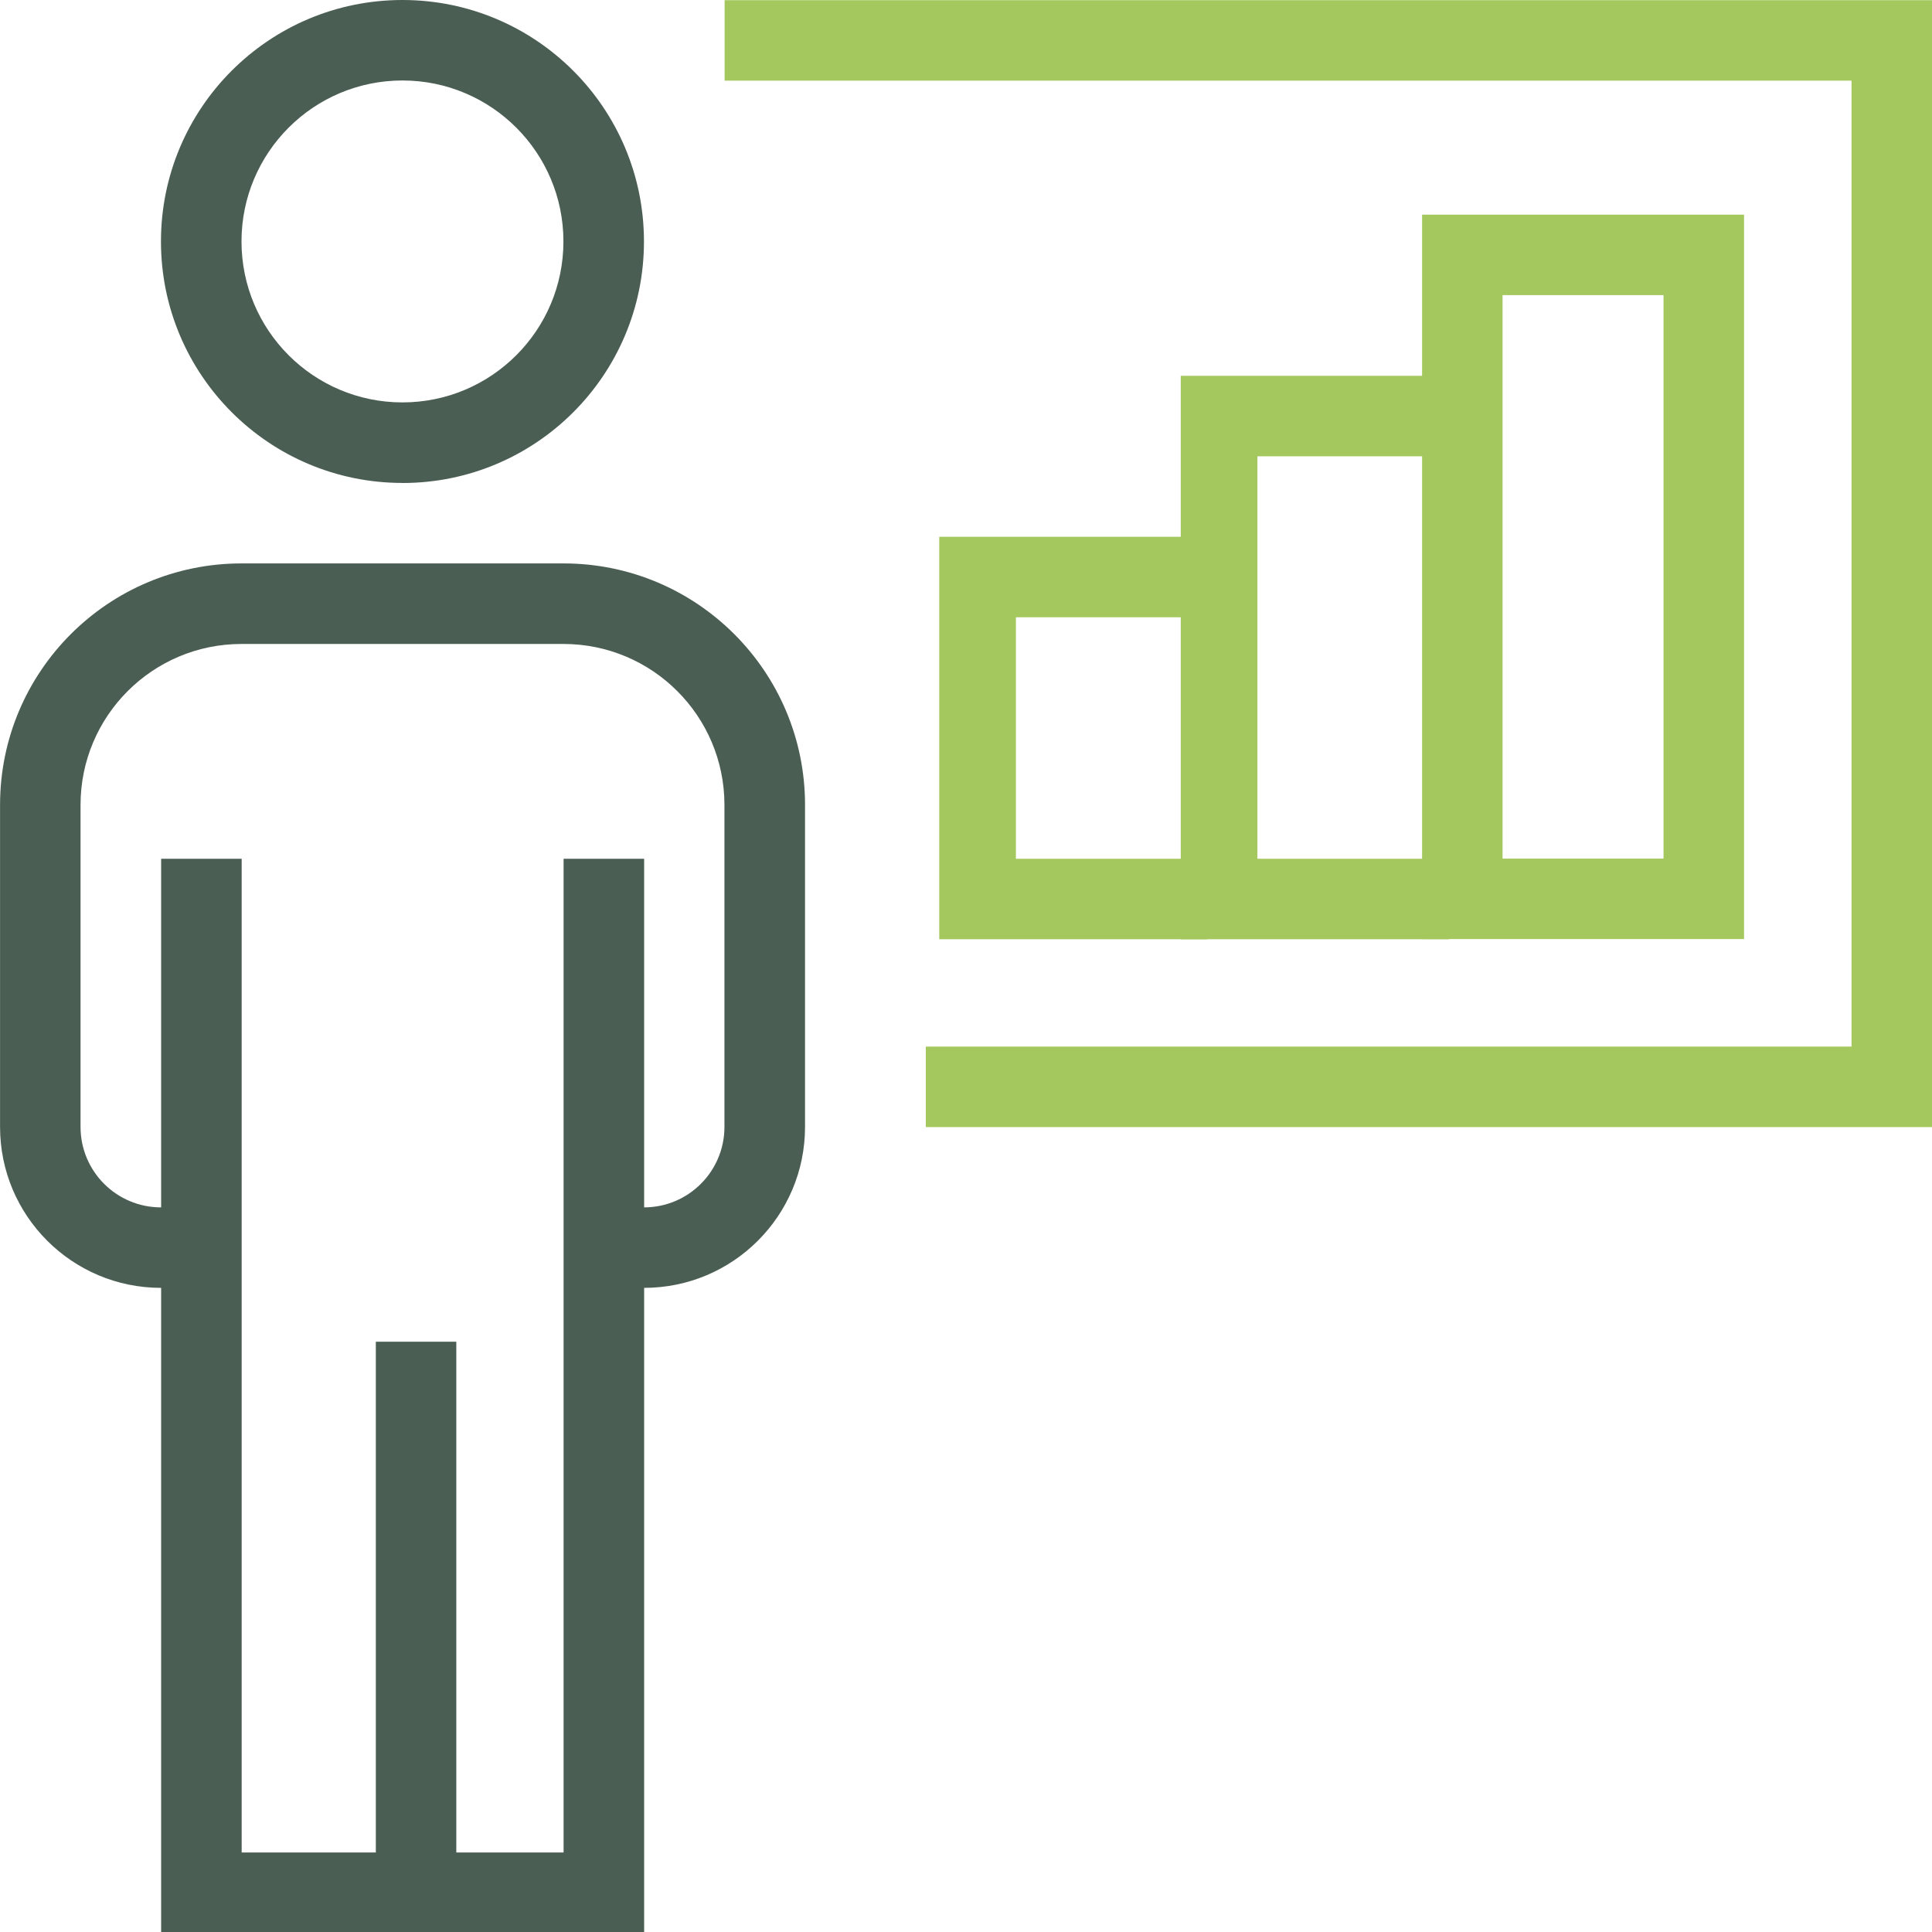
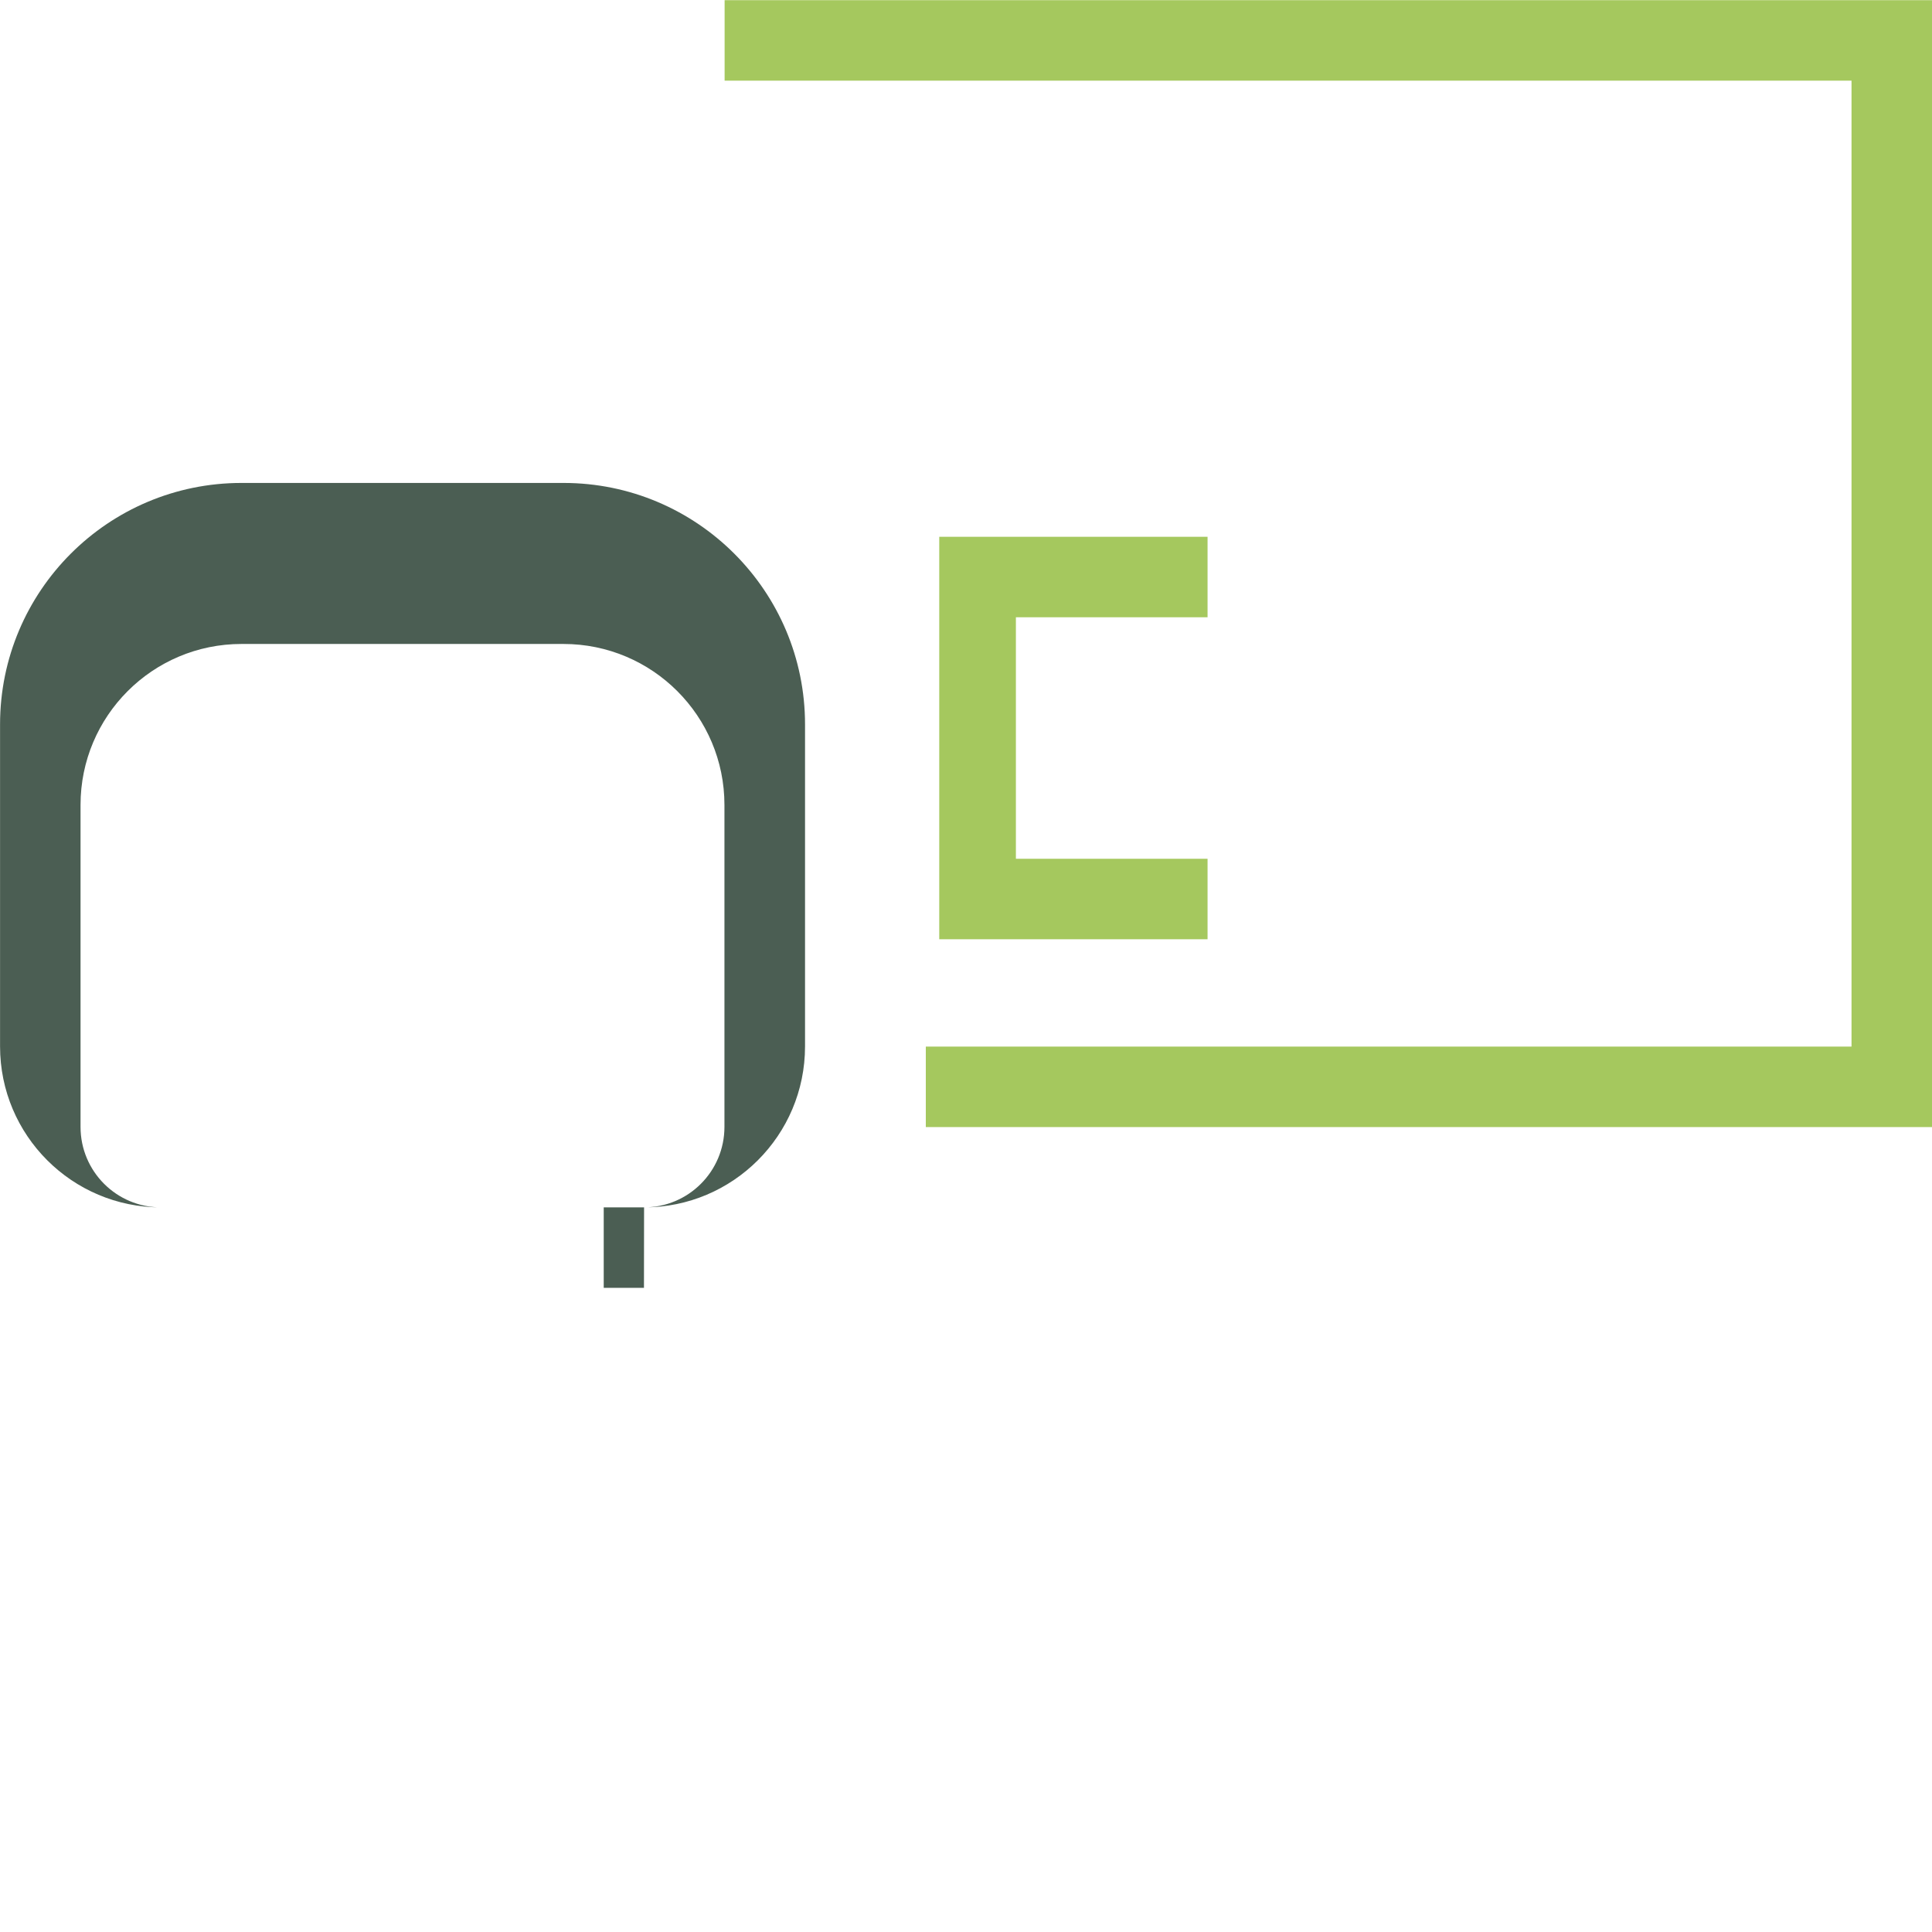
<svg xmlns="http://www.w3.org/2000/svg" id="uuid-d1ec4f5d-7ac3-46c6-96ff-eb84b6a5eab4" viewBox="0 0 338 338">
  <defs>
    <style>.uuid-b8597e24-8877-4b91-b88d-cadfb1e8722c,.uuid-8ef0da77-3256-4d8d-9a41-2dc89b50affe{fill:#4b5e53;}.uuid-8ef0da77-3256-4d8d-9a41-2dc89b50affe,.uuid-8c340cd5-c4e0-46b5-9ffc-6b3eda9b5ce9{fill-rule:evenodd;}.uuid-8c340cd5-c4e0-46b5-9ffc-6b3eda9b5ce9{fill:#a5c85e;}</style>
  </defs>
  <polygon class="uuid-8c340cd5-c4e0-46b5-9ffc-6b3eda9b5ce9" points="211.26 164.32 164.32 164.32 164.32 93.91 211.26 93.91 211.26 107.99 177.73 107.99 177.73 150.24 211.26 150.24 211.26 164.32" />
-   <polygon class="uuid-8c340cd5-c4e0-46b5-9ffc-6b3eda9b5ce9" points="253.51 164.32 206.57 164.32 206.57 65.75 253.51 65.75 253.51 79.83 219.98 79.83 219.98 150.24 253.51 150.24 253.51 164.32" />
-   <path class="uuid-8c340cd5-c4e0-46b5-9ffc-6b3eda9b5ce9" d="M262.87,150.21h28.16V51.63h-28.16v98.57Zm42.25,14.08h-56.33V37.55h56.33v126.74Z" />
  <polygon class="uuid-8c340cd5-c4e0-46b5-9ffc-6b3eda9b5ce9" points="338 197.18 161.97 197.18 161.97 183.1 323.92 183.1 323.92 14.11 126.77 14.11 126.77 .03 338 .03 338 197.18" />
-   <path class="uuid-8ef0da77-3256-4d8d-9a41-2dc89b50affe" d="M70.41,14.08c-15.55,0-28.16,12.61-28.16,28.16s12.61,28.16,28.16,28.16,28.16-12.61,28.16-28.16-12.61-28.16-28.16-28.16Zm0,70.41c-23.33,0-42.25-18.91-42.25-42.25S47.08,0,70.41,0s42.25,18.91,42.25,42.25-18.91,42.25-42.25,42.25Z" />
-   <rect class="uuid-b8597e24-8877-4b91-b88d-cadfb1e8722c" x="65.75" y="234.73" width="14.08" height="98.57" />
-   <path class="uuid-8ef0da77-3256-4d8d-9a41-2dc89b50affe" d="M112.66,225.31h-7.04v-14.08h7.04c7.78,0,14.08-6.3,14.08-14.08v-56.33c0-15.55-12.61-28.16-28.16-28.16H42.25c-15.55,0-28.16,12.61-28.16,28.16v56.33c0,7.78,6.3,14.08,14.08,14.08h7.04v14.08h-7.04c-15.55,0-28.16-12.61-28.16-28.16v-56.33c0-23.33,18.91-42.25,42.25-42.25h56.33c23.33,0,42.25,18.91,42.25,42.25v56.33c0,15.55-12.61,28.16-28.16,28.16Z" />
-   <polygon class="uuid-8ef0da77-3256-4d8d-9a41-2dc89b50affe" points="112.69 338 28.19 338 28.19 150.24 42.28 150.24 42.28 324.09 98.6 324.09 98.6 150.24 112.69 150.24 112.69 338" />
+   <path class="uuid-8ef0da77-3256-4d8d-9a41-2dc89b50affe" d="M112.66,225.31h-7.04v-14.08h7.04c7.78,0,14.08-6.3,14.08-14.08v-56.33c0-15.55-12.61-28.16-28.16-28.16H42.25c-15.55,0-28.16,12.61-28.16,28.16v56.33c0,7.78,6.3,14.08,14.08,14.08h7.04h-7.04c-15.55,0-28.16-12.61-28.16-28.16v-56.33c0-23.33,18.91-42.25,42.25-42.25h56.33c23.33,0,42.25,18.91,42.25,42.25v56.33c0,15.55-12.61,28.16-28.16,28.16Z" />
</svg>